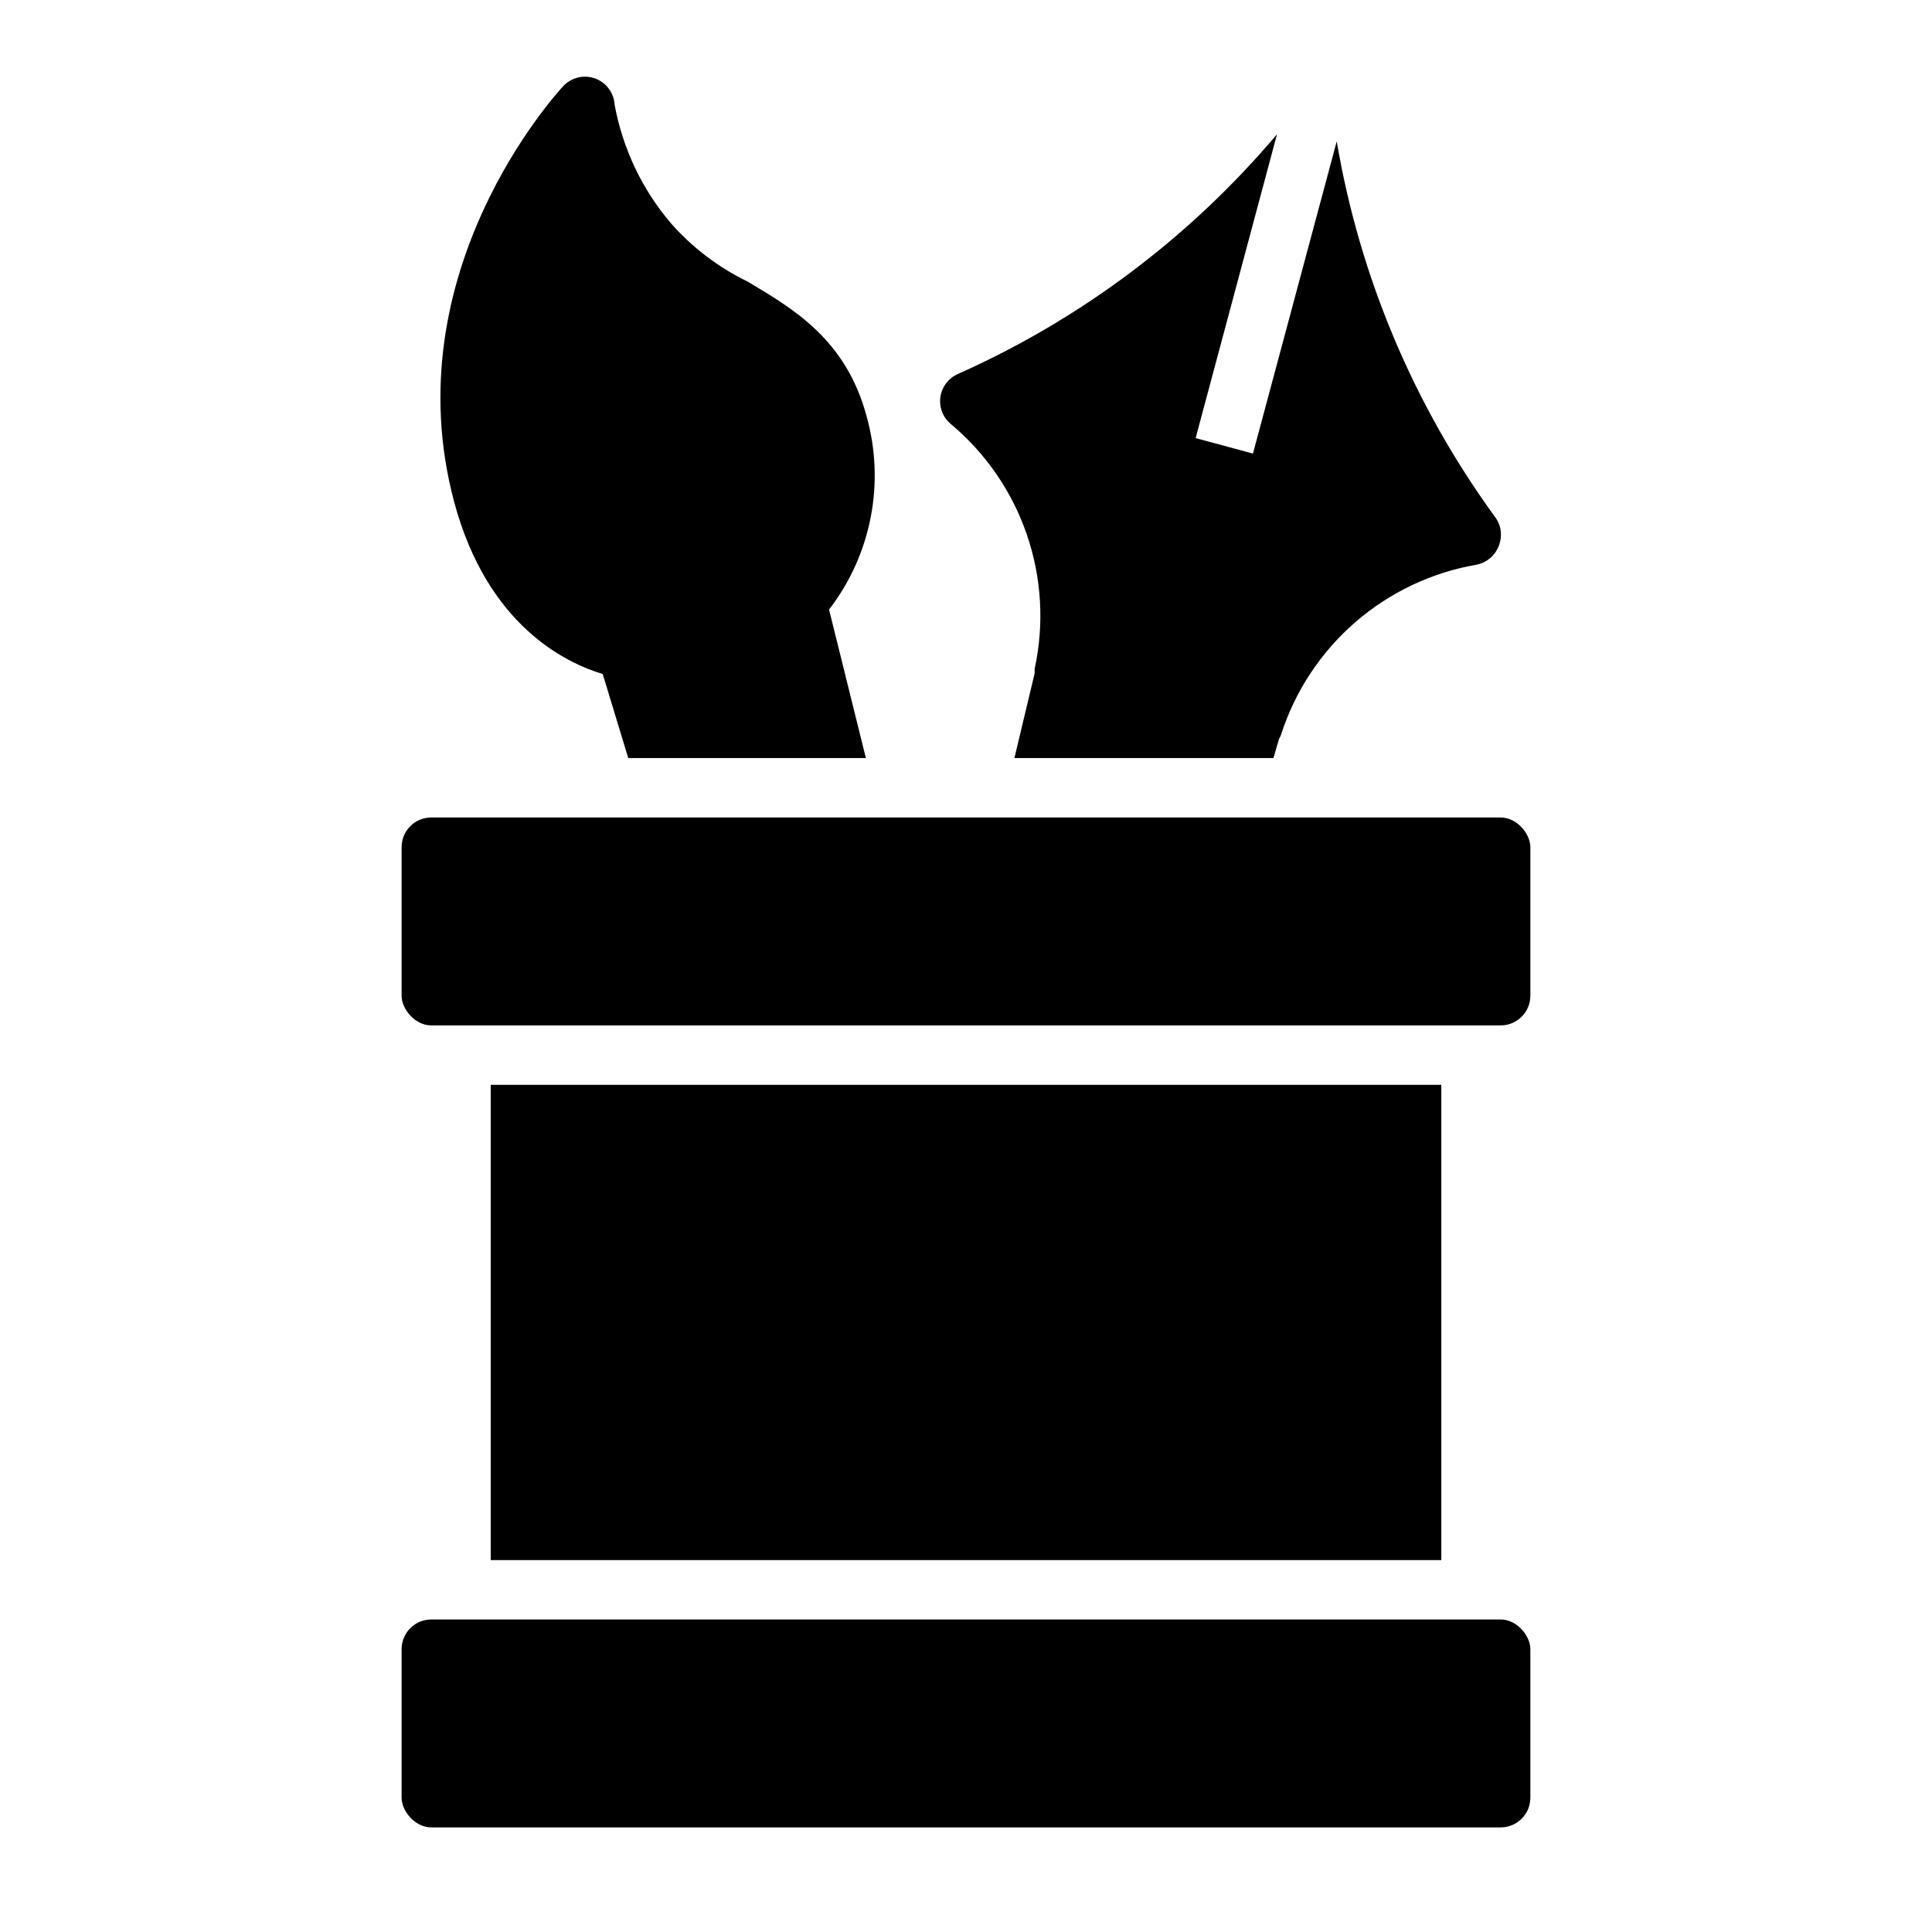
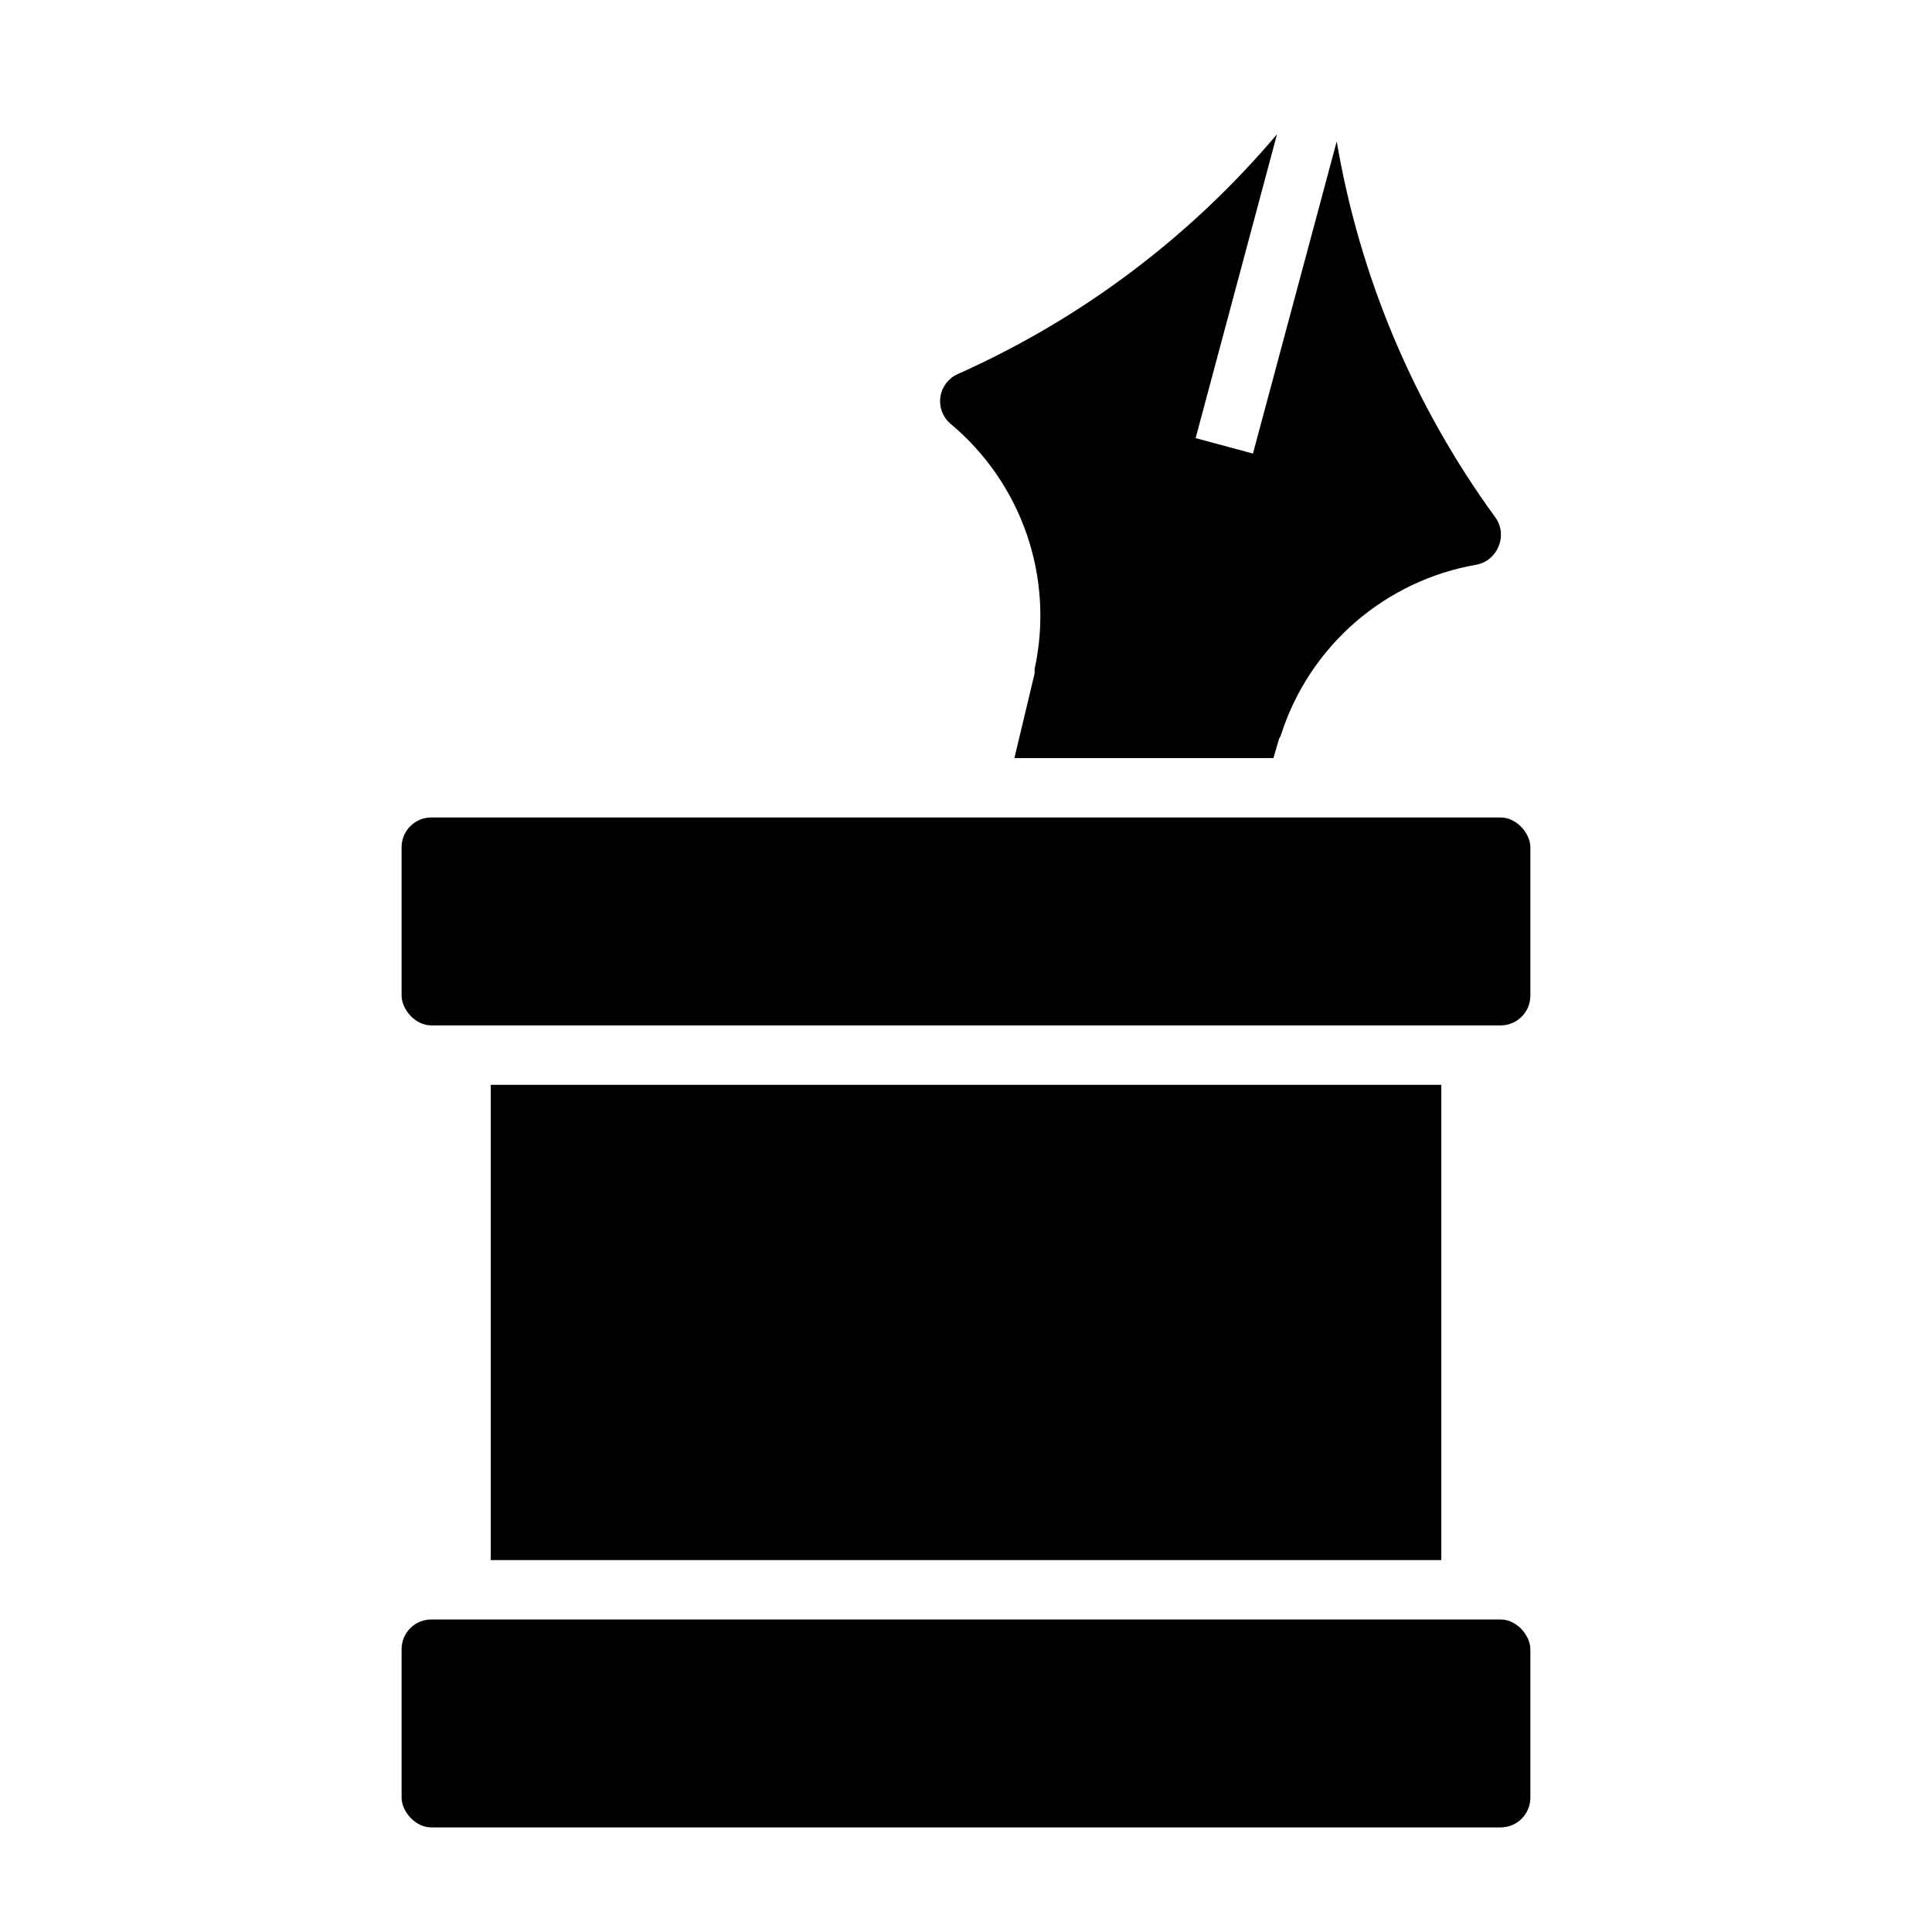
<svg xmlns="http://www.w3.org/2000/svg" fill="#000000" width="800px" height="800px" version="1.1" viewBox="144 144 512 512">
  <g>
    <path d="m258.3 573.18h283.39c4.348 0 7.871 4.348 7.871 7.871v39.359c0 4.348-3.523 7.871-7.871 7.871h-283.39c-4.348 0-7.871-4.348-7.871-7.871v-39.359c0-4.348 3.523-7.871 7.871-7.871z" />
-     <path d="m274.05 431.49h251.91v125.95h-251.91z" />
+     <path d="m274.05 431.49h251.91v125.95h-251.91" />
    <path d="m258.3 360.64h283.39c4.348 0 7.871 4.348 7.871 7.871v39.359c0 4.348-3.523 7.871-7.871 7.871h-283.39c-4.348 0-7.871-4.348-7.871-7.871v-39.359c0-4.348 3.523-7.871 7.871-7.871z" />
-     <path d="m373.63 254.21c-5.512-20.387-19.523-28.418-31.488-35.582v0.004c-7.727-3.746-14.633-8.992-20.312-15.43-7.672-8.996-12.832-19.859-14.957-31.488-0.191-3.141-2.238-5.867-5.199-6.93-2.965-1.059-6.273-0.254-8.418 2.047-1.812 1.969-45.184 49.359-28.891 110.21 8.816 32.828 29.676 42.668 39.359 45.578l6.769 22.281h62.977l-9.762-39.359c11.23-14.582 14.906-33.613 9.922-51.328z" />
    <path d="m412.83 344.89h68.645l1.496-5.117c0.246-0.359 0.434-0.758 0.551-1.18 3.715-11.504 10.504-21.773 19.633-29.695 9.133-7.922 20.254-13.199 32.168-15.254 2.648-0.52 4.848-2.363 5.824-4.883 1.102-2.617 0.711-5.625-1.023-7.871-21.445-29.465-35.777-63.496-41.879-99.422l-22.199 82.734-15.191-4.094 21.566-80.531c-23.039 27.27-51.941 48.984-84.543 63.527-2.473 1.07-4.223 3.324-4.644 5.984-0.426 2.676 0.555 5.379 2.598 7.16 9.32 7.754 16.336 17.918 20.281 29.383 3.941 11.465 4.66 23.797 2.074 35.641v1.18z" />
  </g>
</svg>